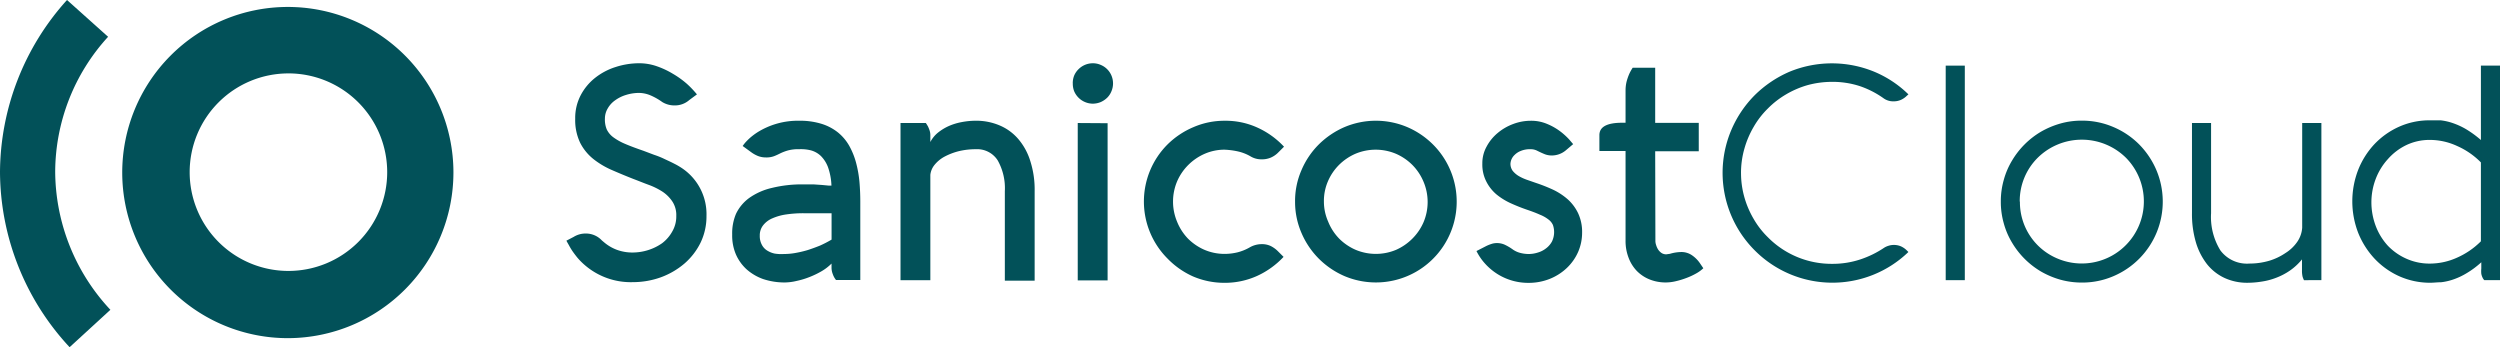
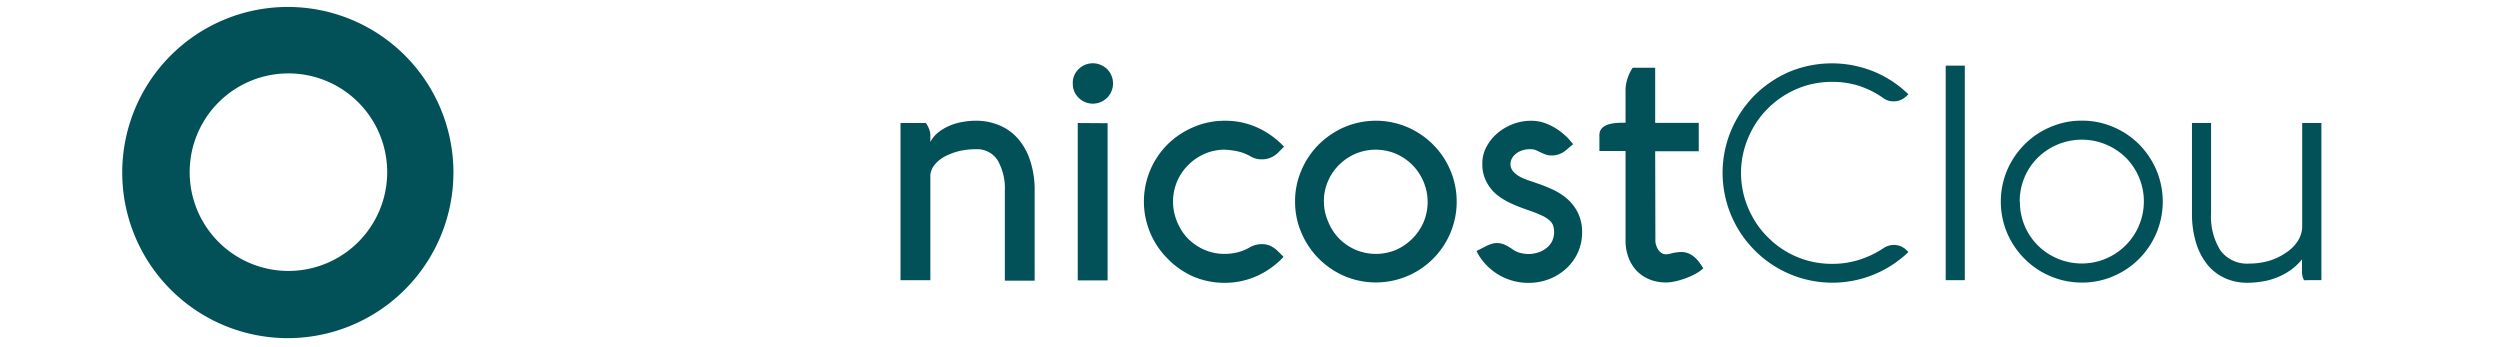
<svg xmlns="http://www.w3.org/2000/svg" width="288.014" height="40" viewBox="0 0 288.014 40">
  <defs>
    <clipPath id="clip-path">
      <rect id="Rectángulo_253" data-name="Rectángulo 253" width="288.014" height="40" fill="#025159" />
    </clipPath>
  </defs>
  <g id="Grupo_507" data-name="Grupo 507" transform="translate(0 0)">
    <g id="Grupo_506" data-name="Grupo 506" transform="translate(0 0)" clip-path="url(#clip-path)">
      <path id="Trazado_1698" data-name="Trazado 1698" d="M26.454,38.572a19.078,19.078,0,1,1,19.01-19.146v.023a19.1,19.1,0,0,1-19.01,19.123m0-30.5A11.378,11.378,0,1,0,37.833,19.449,11.379,11.379,0,0,0,26.454,8.07" transform="translate(6.774 0.385)" fill="#025159" />
-       <path id="Trazado_1699" data-name="Trazado 1699" d="M8.02,40A29.79,29.79,0,0,1,0,19.823,29.789,29.789,0,0,1,7.721,0l4.733,4.239A23.145,23.145,0,0,0,6.359,19.823a23.456,23.456,0,0,0,6.359,15.869Z" transform="translate(0 -0.001)" fill="#025159" />
-       <path id="Trazado_1700" data-name="Trazado 1700" d="M44.921,8.262a7.131,7.131,0,0,0-1.364-.778A3.517,3.517,0,0,0,42.262,7.2a5.036,5.036,0,0,0-1.522.229,4.151,4.151,0,0,0-1.26.619,2.888,2.888,0,0,0-.859.94,2.284,2.284,0,0,0-.322,1.145,2.993,2.993,0,0,0,.206,1.26,2.44,2.44,0,0,0,.778.929,6.635,6.635,0,0,0,1.387.767c.561.241,1.26.5,2.073.78l1.216.459a9.828,9.828,0,0,1,1.145.457c.333.162.779.356,1.147.551a7.735,7.735,0,0,1,1.145.688A6.374,6.374,0,0,1,50,21.371a6.96,6.96,0,0,1-.688,3.093,7.633,7.633,0,0,1-1.867,2.407,8.882,8.882,0,0,1-2.7,1.569A9.484,9.484,0,0,1,41.529,29a8.1,8.1,0,0,1-5.569-1.983,7.5,7.5,0,0,1-.8-.8c-.229-.276-.424-.54-.6-.79a7.779,7.779,0,0,1-.412-.688c-.116-.206-.218-.38-.287-.516l.836-.435a2.579,2.579,0,0,1,1.364-.389,2.51,2.51,0,0,1,1.89.8l.274.229a4.91,4.91,0,0,0,1.457.848,5.139,5.139,0,0,0,1.844.31,5.94,5.94,0,0,0,1.742-.276,5.842,5.842,0,0,0,1.626-.8,4.3,4.3,0,0,0,1.147-1.318,3.438,3.438,0,0,0,.48-1.821,2.84,2.84,0,0,0-.445-1.651,4.079,4.079,0,0,0-1.147-1.145,8.02,8.02,0,0,0-1.605-.792c-.6-.218-1.145-.447-1.752-.674-.848-.333-1.673-.676-2.488-1.033a9.5,9.5,0,0,1-2.1-1.249,5.731,5.731,0,0,1-1.536-1.879,6.073,6.073,0,0,1-.572-2.761,5.655,5.655,0,0,1,.63-2.715,6.256,6.256,0,0,1,1.661-2.006,7.4,7.4,0,0,1,2.361-1.249,8.86,8.86,0,0,1,2.727-.435,6.189,6.189,0,0,1,2.018.343,9.827,9.827,0,0,1,1.879.883,10.47,10.47,0,0,1,1.594,1.147A11.359,11.359,0,0,1,48.9,7.368l-.883.653a2.494,2.494,0,0,1-1.673.619,2.671,2.671,0,0,1-1.42-.378" transform="translate(31.391 3.505)" fill="#025159" />
-       <path id="Trazado_1701" data-name="Trazado 1701" d="M44.982,10.13a4.054,4.054,0,0,1,.412-.515,6.914,6.914,0,0,1,.515-.493,8.164,8.164,0,0,1,.723-.538A8.776,8.776,0,0,1,51.512,7.22a8.361,8.361,0,0,1,2.59.366,5.707,5.707,0,0,1,1.89,1.01,5.432,5.432,0,0,1,1.272,1.522,8.506,8.506,0,0,1,.778,1.925,13.233,13.233,0,0,1,.391,2.189c.067.769.1,1.536.1,2.291v9.041h-2.8a2.2,2.2,0,0,1-.366-.665,2.034,2.034,0,0,1-.148-.778v-.447a5.6,5.6,0,0,1-1.147.883,10.06,10.06,0,0,1-1.409.676,9.213,9.213,0,0,1-1.48.445,6.031,6.031,0,0,1-1.339.173,7.817,7.817,0,0,1-2.5-.391,5.775,5.775,0,0,1-1.935-1.145,5.1,5.1,0,0,1-1.2-1.684,5.5,5.5,0,0,1-.435-2.293,5.765,5.765,0,0,1,.435-2.382,4.824,4.824,0,0,1,1.536-1.846,7.373,7.373,0,0,1,2.578-1.145,14.506,14.506,0,0,1,3.69-.412h1.145l.975.067.721.069h.356a7.128,7.128,0,0,0-.391-2.1A3.619,3.619,0,0,0,54,11.288a2.7,2.7,0,0,0-1.145-.653,4.7,4.7,0,0,0-1.341-.137,4.62,4.62,0,0,0-1.33.148,5.551,5.551,0,0,0-.848.32c-.252.127-.491.241-.732.333a2.508,2.508,0,0,1-.975.148,2.455,2.455,0,0,1-.871-.16,3.553,3.553,0,0,1-.8-.447ZM49.8,22.574a7.762,7.762,0,0,0,1.283-.125,12.805,12.805,0,0,0,1.4-.333q.7-.228,1.411-.514a13.348,13.348,0,0,0,1.33-.688V17.876h-3.22a13.551,13.551,0,0,0-1.994.137,6.086,6.086,0,0,0-1.6.447,2.658,2.658,0,0,0-1.066.8,1.859,1.859,0,0,0-.391,1.2,2.1,2.1,0,0,0,.218,1.008,1.686,1.686,0,0,0,.586.676,2.667,2.667,0,0,0,.9.378,4.763,4.763,0,0,0,1.147.046" transform="translate(40.578 6.69)" fill="#025159" />
      <path id="Trazado_1702" data-name="Trazado 1702" d="M56.759,7.483a4.716,4.716,0,0,1,.252.412,3.921,3.921,0,0,1,.183.459,1.8,1.8,0,0,1,.081.572v.746a3.388,3.388,0,0,1,.859-1.066,5.73,5.73,0,0,1,1.249-.769,6.7,6.7,0,0,1,1.49-.459,8.7,8.7,0,0,1,1.626-.16,6.881,6.881,0,0,1,2.784.551,5.791,5.791,0,0,1,2.143,1.58A7.149,7.149,0,0,1,68.8,11.894a10.775,10.775,0,0,1,.491,3.438V25.645H65.857V15.332a6.53,6.53,0,0,0-.825-3.551A2.805,2.805,0,0,0,62.5,10.5a8.293,8.293,0,0,0-1.96.229,7.252,7.252,0,0,0-1.638.63,3.786,3.786,0,0,0-1.147.95,2.174,2.174,0,0,0-.48,1.147V25.587H53.838V7.483Z" transform="translate(49.906 6.691)" fill="#025159" />
      <path id="Trazado_1703" data-name="Trazado 1703" d="M64.136,6.107a2.374,2.374,0,0,1,.16-.9,2.293,2.293,0,0,1,.5-.734,2.333,2.333,0,0,1,1.649-.688,2.215,2.215,0,0,1,.906.185A2.289,2.289,0,0,1,68.593,5.2a2.327,2.327,0,0,1,0,1.809,2.2,2.2,0,0,1-.493.746,2.534,2.534,0,0,1-.744.5,2.438,2.438,0,0,1-.906.185A2.359,2.359,0,0,1,64.3,7.013a2.377,2.377,0,0,1-.16-.906m4.01,4.584V28.8H64.709V10.668Z" transform="translate(59.452 3.504)" fill="#025159" />
      <path id="Trazado_1704" data-name="Trazado 1704" d="M77.692,10.553a5.744,5.744,0,0,0-2.291.47,6.174,6.174,0,0,0-1.89,1.283,6.058,6.058,0,0,0-1.295,1.9,5.993,5.993,0,0,0,0,4.652,6.073,6.073,0,0,0,1.26,1.948,6.173,6.173,0,0,0,1.89,1.283,5.886,5.886,0,0,0,2.291.47,6.342,6.342,0,0,0,1.536-.183,5.561,5.561,0,0,0,1.4-.574,2.782,2.782,0,0,1,1.387-.366,2.334,2.334,0,0,1,1,.206,3.188,3.188,0,0,1,.848.607l.653.653a9.628,9.628,0,0,1-3.037,2.189,9,9,0,0,1-3.781.8,9.145,9.145,0,0,1-3.609-.734A9.47,9.47,0,0,1,71.115,23.1a9.3,9.3,0,0,1,0-13.153,9.479,9.479,0,0,1,2.991-1.994,8.937,8.937,0,0,1,3.609-.732,8.82,8.82,0,0,1,3.781.8,9.6,9.6,0,0,1,3.037,2.189l-.653.653A2.737,2.737,0,0,1,83,11.47a2.616,2.616,0,0,1-1.066.195,2.411,2.411,0,0,1-1.283-.356,5.135,5.135,0,0,0-1.4-.549,8.683,8.683,0,0,0-1.559-.206" transform="translate(63.393 6.691)" fill="#025159" />
      <path id="Trazado_1705" data-name="Trazado 1705" d="M77.427,16.534a8.9,8.9,0,0,1,.732-3.609,9.325,9.325,0,0,1,1.994-2.968,9.655,9.655,0,0,1,2.968-2.006,9.284,9.284,0,0,1,7.23,0,9.478,9.478,0,0,1,2.968,2.006,9.308,9.308,0,0,1-10.2,15.159A9.577,9.577,0,0,1,80.154,23.1a9.443,9.443,0,0,1-1.994-2.968,8.948,8.948,0,0,1-.732-3.6m3.322,0a5.689,5.689,0,0,0,.482,2.291,6.016,6.016,0,0,0,1.283,1.983,6.173,6.173,0,0,0,1.89,1.283,6.022,6.022,0,0,0,4.663,0,6.2,6.2,0,0,0,1.867-1.283,6.058,6.058,0,0,0,1.295-1.9,5.994,5.994,0,0,0,0-4.652,6.055,6.055,0,0,0-1.295-1.948,6.173,6.173,0,0,0-1.89-1.283,6.022,6.022,0,0,0-4.663,0,6.173,6.173,0,0,0-1.89,1.283,6.025,6.025,0,0,0-1.283,1.9,5.7,5.7,0,0,0-.459,2.326" transform="translate(71.772 6.691)" fill="#025159" />
      <path id="Trazado_1706" data-name="Trazado 1706" d="M89.276,21.714a4.247,4.247,0,0,1,.674-.287,1.964,1.964,0,0,1,.676-.114,2.16,2.16,0,0,1,.859.171,5.692,5.692,0,0,1,.975.572,2.617,2.617,0,0,0,.859.391,3.848,3.848,0,0,0,.971.125,3.442,3.442,0,0,0,1.056-.172,2.758,2.758,0,0,0,.94-.482,2.448,2.448,0,0,0,.674-.778,2.5,2.5,0,0,0,.114-1.913,1.619,1.619,0,0,0-.514-.63,3.926,3.926,0,0,0-.975-.551c-.4-.183-.915-.378-1.52-.584s-1.264-.47-1.869-.746a7.483,7.483,0,0,1-1.651-1.031A4.749,4.749,0,0,1,89.4,14.22a4.272,4.272,0,0,1-.457-2.062,3.932,3.932,0,0,1,.491-1.96A5.225,5.225,0,0,1,90.7,8.639,6.046,6.046,0,0,1,92.483,7.6a5.741,5.741,0,0,1,2.041-.378,4.683,4.683,0,0,1,1.912.378,6.779,6.779,0,0,1,1.5.859,7.6,7.6,0,0,1,1.01.917l.459.538-.813.688a2.519,2.519,0,0,1-1.7.619,2.22,2.22,0,0,1-.732-.137c-.252-.1-.563-.241-.906-.412a1.58,1.58,0,0,0-.732-.172,2.742,2.742,0,0,0-1.147.195,2.061,2.061,0,0,0-.711.459,1.512,1.512,0,0,0-.482,1.008,1.359,1.359,0,0,0,.264.836,2.65,2.65,0,0,0,.676.584,5.426,5.426,0,0,0,.942.435l1.052.366a18.66,18.66,0,0,1,2,.792,7.3,7.3,0,0,1,1.719,1.145A5.141,5.141,0,0,1,99.988,17.9a5.057,5.057,0,0,1,.449,2.2,5.55,5.55,0,0,1-.449,2.21,5.717,5.717,0,0,1-1.295,1.856,6.2,6.2,0,0,1-1.96,1.262,6.548,6.548,0,0,1-2.5.468,6.67,6.67,0,0,1-3.5-.985,6.819,6.819,0,0,1-1.4-1.147,6.357,6.357,0,0,1-1.066-1.534Z" transform="translate(81.831 6.691)" fill="#025159" />
      <path id="Trazado_1707" data-name="Trazado 1707" d="M102.073,23.953a1.483,1.483,0,0,0,.092.549,1.966,1.966,0,0,0,.239.516,1.473,1.473,0,0,0,.38.378.984.984,0,0,0,.549.15l.412-.058a4.834,4.834,0,0,1,1.295-.206,2.137,2.137,0,0,1,1.237.366,3.5,3.5,0,0,1,.906.894l.412.607a3.865,3.865,0,0,1-.836.607,7.72,7.72,0,0,1-1.147.528,9.469,9.469,0,0,1-1.214.366,4.968,4.968,0,0,1-3.037-.229,4.289,4.289,0,0,1-1.466-1,4.46,4.46,0,0,1-.927-1.524,5.329,5.329,0,0,1-.333-1.948V13.64H95.621V11.819c0-.963.871-1.432,2.636-1.432h.378V6.662a4.324,4.324,0,0,1,.127-1.042,6.222,6.222,0,0,1,.285-.825,5.2,5.2,0,0,1,.412-.746h2.59V10.4h5.02v3.276h-5.02Z" transform="translate(88.638 3.753)" fill="#025159" />
      <path id="Trazado_1708" data-name="Trazado 1708" d="M105.109,16.4a10.225,10.225,0,0,0,.378,2.784,10.672,10.672,0,0,0,1.066,2.509,9.782,9.782,0,0,0,1.64,2.12,10.308,10.308,0,0,0,7.4,3.072,10.135,10.135,0,0,0,3.208-.493,11.184,11.184,0,0,0,2.784-1.353,2.027,2.027,0,0,1,.526-.239,1.935,1.935,0,0,1,.574-.092,2.042,2.042,0,0,1,.869.171,2.276,2.276,0,0,1,.665.47l.173.171a12.612,12.612,0,0,1-17.7-.183,12.629,12.629,0,0,1-2.705-13.865,12.791,12.791,0,0,1,2.705-4.022,13.057,13.057,0,0,1,4.01-2.7,12.828,12.828,0,0,1,9.75,0,12.466,12.466,0,0,1,3.943,2.611l-.173.15a2.272,2.272,0,0,1-.686.48,2.044,2.044,0,0,1-.848.173,1.889,1.889,0,0,1-1.147-.345A10.565,10.565,0,0,0,118.8,6.412a10.118,10.118,0,0,0-3.2-.493,10.777,10.777,0,0,0-2.784.366,10.589,10.589,0,0,0-2.5,1.066A10.188,10.188,0,0,0,108.2,8.99a9.833,9.833,0,0,0-1.638,2.12,10.673,10.673,0,0,0-1.066,2.509,10.152,10.152,0,0,0-.389,2.784" transform="translate(95.467 3.511)" fill="#025159" />
      <rect id="Rectángulo_252" data-name="Rectángulo 252" width="2.201" height="24.715" transform="translate(224.156 7.561)" fill="#025159" />
      <path id="Trazado_1709" data-name="Trazado 1709" d="M119.621,16.54a9.024,9.024,0,0,1,.333-2.474,8.8,8.8,0,0,1,.95-2.235,9.483,9.483,0,0,1,3.347-3.345,9.892,9.892,0,0,1,2.233-.94,8.87,8.87,0,0,1,2.465-.331,9.06,9.06,0,0,1,3.632.732,9.294,9.294,0,0,1,2.968,1.994,9.493,9.493,0,0,1,1.992,2.968,9.332,9.332,0,0,1-4.96,12.227,9.06,9.06,0,0,1-3.632.732,9.266,9.266,0,0,1-2.465-.331,9.892,9.892,0,0,1-2.233-.94,9.483,9.483,0,0,1-3.347-3.345,8.8,8.8,0,0,1-.95-2.235,9.024,9.024,0,0,1-.333-2.474m2.2,0a7.035,7.035,0,0,0,4.343,6.565,7.154,7.154,0,0,0,7.872-11.618,7.242,7.242,0,0,0-10.165,0A7.025,7.025,0,0,0,121.8,16.54Z" transform="translate(110.885 6.685)" fill="#025159" />
      <path id="Trazado_1710" data-name="Trazado 1710" d="M143.952,25.46a2.756,2.756,0,0,1-.16-.4,3.03,3.03,0,0,1-.069-.769V23.065a6.752,6.752,0,0,1-1.4,1.295,7.443,7.443,0,0,1-1.582.825,7.627,7.627,0,0,1-1.649.435,10.3,10.3,0,0,1-1.649.139,6.205,6.205,0,0,1-2.659-.563,5.6,5.6,0,0,1-2.018-1.6,7.586,7.586,0,0,1-1.272-2.52,11.478,11.478,0,0,1-.445-3.324V7.356h2.2V17.748a7.324,7.324,0,0,0,1.077,4.286,3.815,3.815,0,0,0,3.324,1.513,8.165,8.165,0,0,0,2.291-.322,6.832,6.832,0,0,0,1.89-.9A4.6,4.6,0,0,0,143.206,21a3.259,3.259,0,0,0,.54-1.582V7.356h2.212v18.1Z" transform="translate(121.479 6.818)" fill="#025159" />
-       <path id="Trazado_1711" data-name="Trazado 1711" d="M155.841,28.639a1.006,1.006,0,0,1-.206-.308,1.655,1.655,0,0,1-.139-.424,3.194,3.194,0,0,1,0-.607v-.723a10.244,10.244,0,0,1-1.73,1.283,7.863,7.863,0,0,1-1.534.711,6.629,6.629,0,0,1-1.364.308c-.436,0-.848.058-1.237.058a8.7,8.7,0,0,1-3.553-.734,8.93,8.93,0,0,1-2.887-2.05,9.578,9.578,0,0,1-1.879-2.968,10.061,10.061,0,0,1,0-7.253,9.408,9.408,0,0,1,1.879-2.968,8.952,8.952,0,0,1,2.842-2.006,8.532,8.532,0,0,1,3.551-.732h1.237a6.628,6.628,0,0,1,1.364.308,8.487,8.487,0,0,1,1.536.7,12.051,12.051,0,0,1,1.729,1.26V3.924h2.2V28.639Zm-6.257-16.156a6.2,6.2,0,0,0-2.738.6,6.691,6.691,0,0,0-2.12,1.617,7.148,7.148,0,0,0-1.4,2.291,7.55,7.55,0,0,0-.491,2.657,7.715,7.715,0,0,0,.491,2.729,7.061,7.061,0,0,0,1.4,2.291,6.7,6.7,0,0,0,2.12,1.49,6.5,6.5,0,0,0,2.738.572,7.621,7.621,0,0,0,3.127-.688,9.008,9.008,0,0,0,2.738-1.879V15.073a8.818,8.818,0,0,0-2.738-1.89,7.462,7.462,0,0,0-3.127-.7" transform="translate(130.364 3.637)" fill="#025159" />
    </g>
  </g>
</svg>